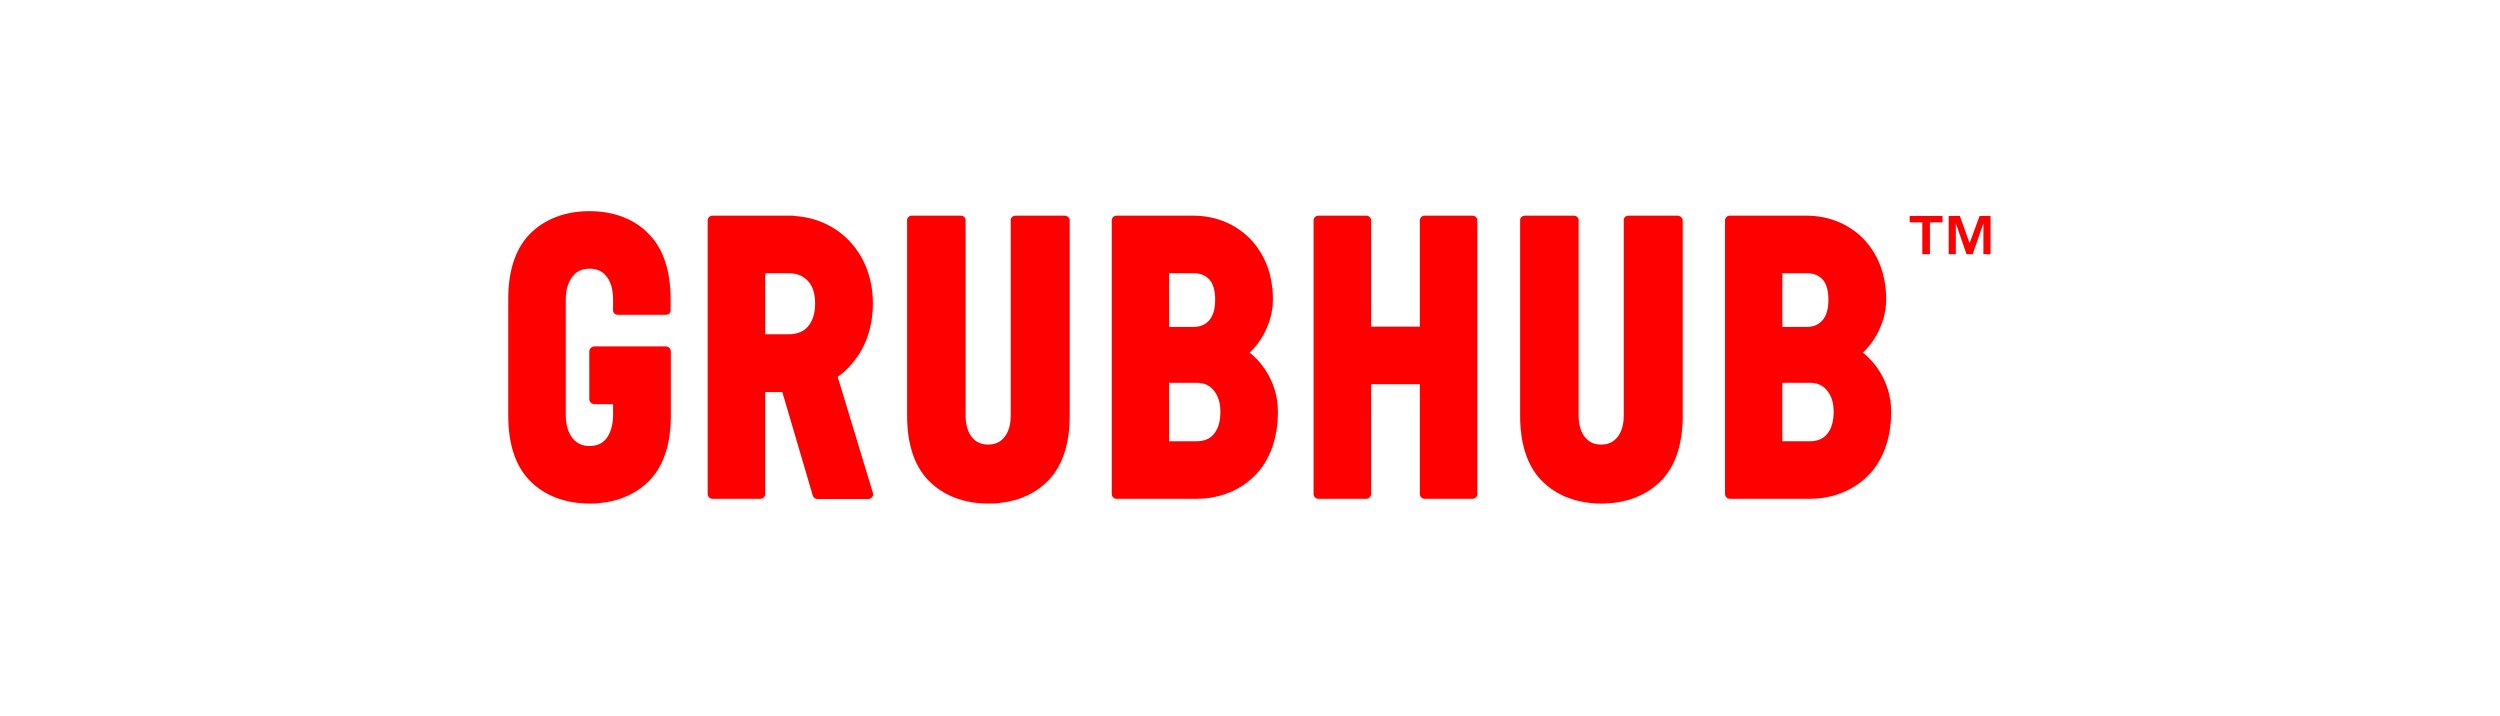
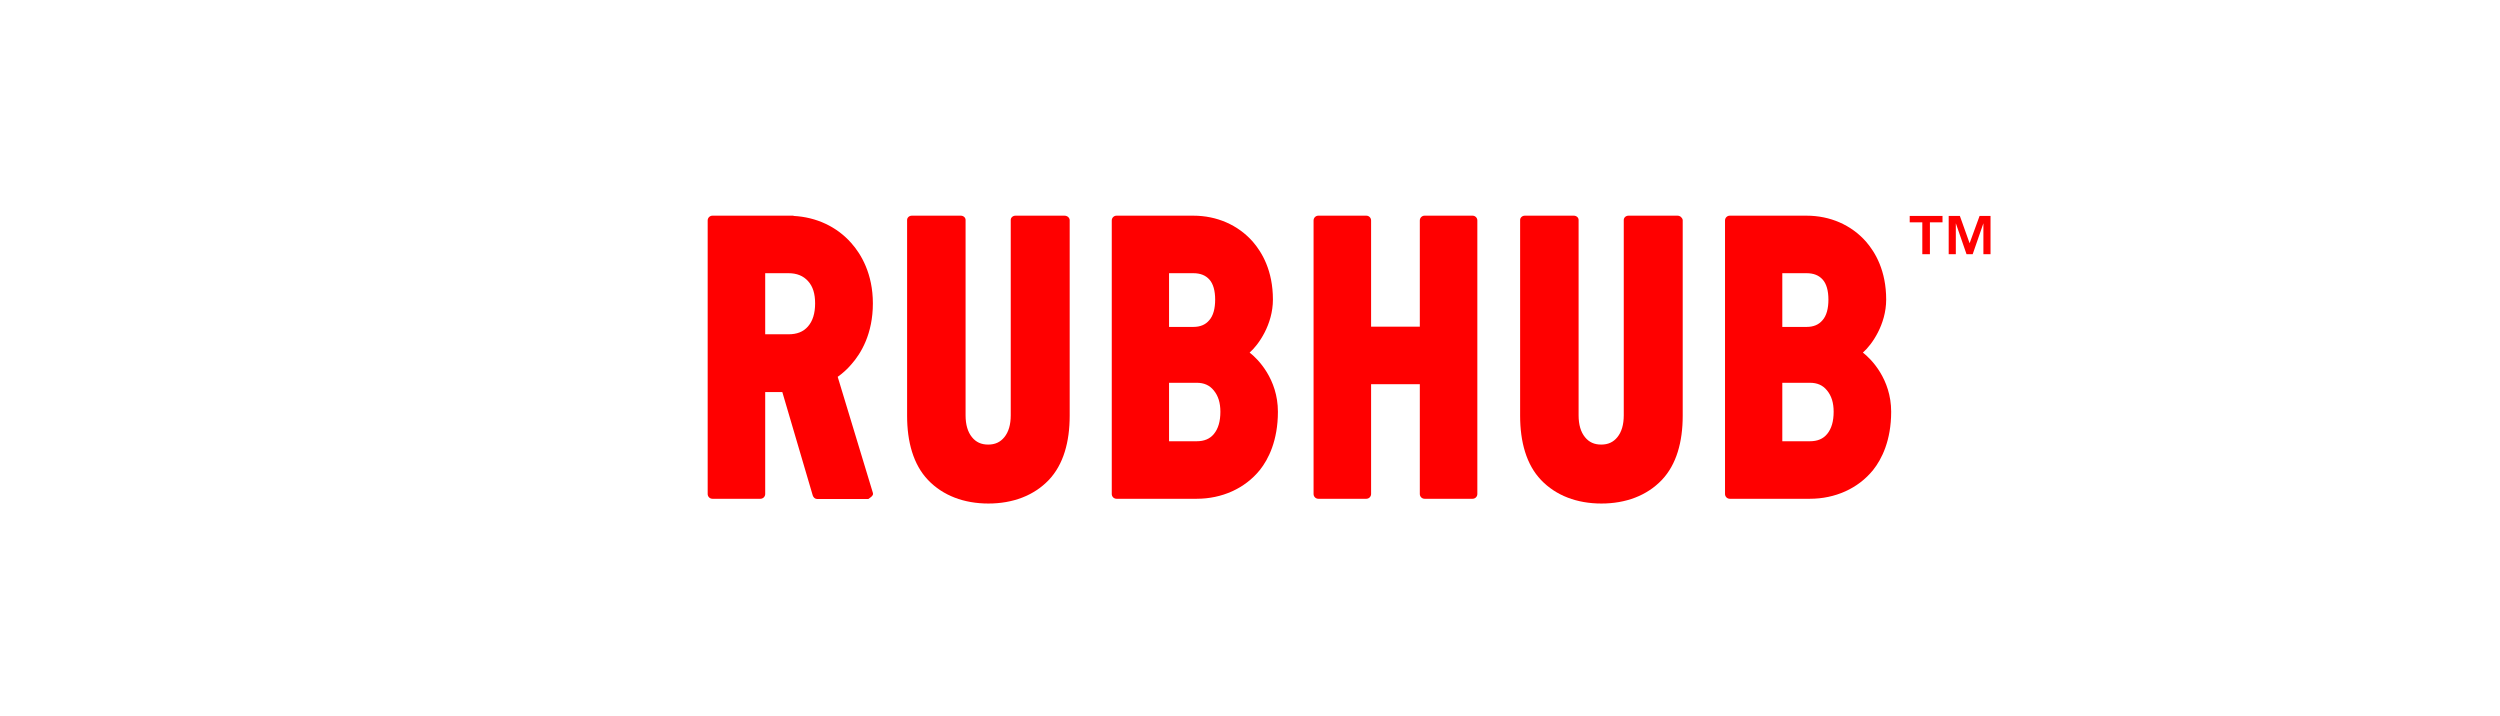
<svg xmlns="http://www.w3.org/2000/svg" xmlns:ns1="http://www.inkscape.org/namespaces/inkscape" xmlns:ns2="http://sodipodi.sourceforge.net/DTD/sodipodi-0.dtd" width="169.333mm" height="48.491mm" viewBox="0 0 169.333 48.491" version="1.1" id="svg859" ns1:version="0.92.2 (5c3e80d, 2017-08-06)" ns2:docname="del_gh.svg">
  <defs id="defs853" />
  <ns2:namedview id="base" pagecolor="#ffffff" bordercolor="#666666" borderopacity="1.0" ns1:pageopacity="0.0" ns1:pageshadow="2" ns1:zoom="0.7" ns1:cx="155.1808" ns1:cy="3.0030984" ns1:document-units="mm" ns1:current-layer="layer1" showgrid="false" ns1:window-width="1536" ns1:window-height="841" ns1:window-x="1912" ns1:window-y="329" ns1:window-maximized="1" />
  <g ns1:label="Layer 1" ns1:groupmode="layer" id="layer1" transform="translate(-18.143,-105.689)">
    <g transform="matrix(0.161,0,0,0.161,50.121,77.246)" id="Layer_2" style="fill:#ff0000;fill-opacity:1">
      <g id="g59" style="fill:#ff0000;fill-opacity:1">
        <path ns1:connector-curvature="0" class="st3" d="M 420.9,267.4 H 400.7 C 399.6,267.4 398.7,268.3 398.7,269.4 V 314.1 H 378.2 V 269.4 C 378.2,268.3 377.3,267.4 376.2,267.4 H 356 C 354.9,267.4 354,268.3 354,269.4 V 384.5 C 354,385.6 354.9,386.5 356,386.5 H 376.2 C 377.3,386.5 378.2,385.6 378.2,384.5 V 338.3 H 398.7 V 384.5 C 398.7,385.6 399.6,386.5 400.7,386.5 H 420.9 C 422,386.5 422.9,385.6 422.9,384.5 V 269.4 C 422.9,268.3 422,267.4 420.9,267.4" id="path43" style="fill:#ff0000;fill-opacity:1" />
        <path ns1:connector-curvature="0" class="st3" d="M 249.2,267.4 H 239.3 H 228.6 C 227.5,267.4 226.6,268.2 226.6,269.2 V 322.7 V 351.3 V 351.4 C 226.6,355.3 225.7,358.4 223.9,360.6 C 222.2,362.7 220,363.7 217.1,363.7 C 214.2,363.7 212,362.7 210.3,360.6 C 208.5,358.4 207.6,355.3 207.6,351.4 V 351.3 V 322.7 V 322.7 V 269.2 C 207.6,268.2 206.7,267.4 205.6,267.4 H 194.4 H 185 C 183.9,267.4 183,268.2 183,269.2 V 322.7 V 351.6 C 183,362.5 185.6,372.1 191.8,378.6 C 198.1,385.2 207,388.5 217.2,388.5 C 227.4,388.5 236.3,385.2 242.6,378.6 C 248.8,372.1 251.4,362.5 251.4,351.6 V 322.7 V 269.2 C 251.3,268.2 250.4,267.4 249.2,267.4" id="path45" style="fill:#ff0000;fill-opacity:1" />
-         <path ns1:connector-curvature="0" class="st3" d="M 49.4,265.5 V 265.5 C 39.2,265.5 30.3,268.8 24,275.4 C 17.8,281.9 15.2,291.5 15.2,302.4 V 322.7 V 346.9 V 349.9 V 351.6 C 15.2,362.5 17.8,372.1 24,378.6 C 30.3,385.2 39.2,388.5 49.4,388.5 C 59.6,388.5 68.5,385.2 74.8,378.6 C 81,372.1 83.6,362.5 83.6,351.6 V 346.9 V 345.6 V 330 V 324.5 C 83.6,323.4 82.7,322.4 81.5,322.4 H 51.5 C 50.4,322.4 49.3,323.3 49.3,324.5 V 344.6 C 49.3,345.7 50.3,346.7 51.5,346.7 H 59.3 V 347.2 V 347.2 V 351.3 C 59.3,355.4 58.3,358.7 56.5,361.1 C 54.8,363.3 52.4,364.3 49.4,364.3 C 46.4,364.3 44,363.2 42.3,361.1 C 40.4,358.7 39.4,355.5 39.4,351.3 V 346.9 V 322.7 V 302.7 C 39.4,298.6 40.4,295.3 42.3,292.9 C 44,290.7 46.4,289.7 49.4,289.7 C 52.4,289.7 54.8,290.7 56.5,292.9 C 58.4,295.3 59.3,298.5 59.3,302.7 V 307.3 C 59.3,308.3 60.2,309.1 61.3,309.1 H 81.5 C 82.6,309.1 83.5,308.3 83.5,307.3 V 302.5 C 83.5,291.6 80.9,282 74.7,275.5 C 68.5,268.8 59.6,265.5 49.4,265.5" id="path47" style="fill:#ff0000;fill-opacity:1" />
        <path ns1:connector-curvature="0" class="st3" d="M 327.1,325 C 330.9,321.7 336.9,313.1 336.9,302.7 C 336.9,290.5 332.3,282.8 328.4,278.3 C 322.2,271.3 313.3,267.4 303.4,267.4 H 284.6 H 271.1 C 270,267.4 269.1,268.3 269.1,269.4 V 384.5 C 269.1,385.6 270,386.5 271.1,386.5 H 283.4 H 304.8 C 315.4,386.5 325.1,382.2 331.4,374.4 C 335,369.9 339,362 339,349.9 C 339,336.1 330.5,327.6 327.1,325 M 293.2,291.6 H 303.4 C 306.4,291.6 308.6,292.5 310.2,294.3 C 311.8,296.1 312.6,299 312.6,302.7 C 312.6,306.5 311.8,309.5 310.1,311.4 C 308.5,313.3 306.3,314.2 303.4,314.2 H 293.2 Z M 312.1,359.2 C 310.4,361.3 308,362.3 304.8,362.3 H 293.2 V 337.7 H 304.8 C 307.9,337.7 310.2,338.7 312,340.9 C 313.9,343.2 314.8,346.1 314.8,349.9 C 314.8,353.9 313.9,357 312.1,359.2" id="path49" style="fill:#ff0000;fill-opacity:1" />
-         <path ns1:connector-curvature="0" class="st3" d="M 153.8,335.2 V 335.2 C 155.9,333.7 157.8,332 159.5,330 C 163.7,325.3 168.6,317 168.6,304.3 C 168.6,291.9 163.7,283.6 159.5,278.9 C 153.4,272 144.8,268 135.2,267.5 V 267.4 H 133.4 C 133.3,267.4 133.2,267.4 133.1,267.4 V 267.4 H 101.1 C 100,267.4 99.1,268.3 99.1,269.4 V 384.5 C 99.1,385.6 100,386.5 101.1,386.5 H 121.3 C 122.4,386.5 123.3,385.6 123.3,384.5 V 341.6 H 130.5 L 143.3,385.1 C 143.6,386 144.3,386.6 145.2,386.6 H 166.7 C 167.3,386.6 167.9,386.3 168.3,385.8 C 168.7,385.3 168.8,384.6 168.6,384 Z M 141.3,314 C 139.3,316.3 136.6,317.3 133.1,317.3 H 123.3 V 291.6 H 133.1 C 136.6,291.6 139.3,292.7 141.3,294.9 C 143.4,297.2 144.3,300.3 144.3,304.3 C 144.3,308.5 143.3,311.7 141.3,314" id="path51" style="fill:#ff0000;fill-opacity:1" />
+         <path ns1:connector-curvature="0" class="st3" d="M 153.8,335.2 V 335.2 C 155.9,333.7 157.8,332 159.5,330 C 163.7,325.3 168.6,317 168.6,304.3 C 168.6,291.9 163.7,283.6 159.5,278.9 C 153.4,272 144.8,268 135.2,267.5 V 267.4 H 133.4 C 133.3,267.4 133.2,267.4 133.1,267.4 V 267.4 H 101.1 C 100,267.4 99.1,268.3 99.1,269.4 V 384.5 C 99.1,385.6 100,386.5 101.1,386.5 H 121.3 C 122.4,386.5 123.3,385.6 123.3,384.5 V 341.6 H 130.5 L 143.3,385.1 C 143.6,386 144.3,386.6 145.2,386.6 H 166.7 C 168.7,385.3 168.8,384.6 168.6,384 Z M 141.3,314 C 139.3,316.3 136.6,317.3 133.1,317.3 H 123.3 V 291.6 H 133.1 C 136.6,291.6 139.3,292.7 141.3,294.9 C 143.4,297.2 144.3,300.3 144.3,304.3 C 144.3,308.5 143.3,311.7 141.3,314" id="path51" style="fill:#ff0000;fill-opacity:1" />
        <path ns1:connector-curvature="0" class="st3" d="M 585.1,325 C 588.9,321.7 594.9,313.1 594.9,302.7 C 594.9,290.5 590.3,282.8 586.4,278.3 C 580.2,271.3 571.3,267.4 561.4,267.4 H 542.6 H 529.1 C 528,267.4 527.1,268.3 527.1,269.4 V 384.5 C 527.1,385.6 528,386.5 529.1,386.5 H 541.4 H 562.8 C 573.4,386.5 583.1,382.2 589.4,374.4 C 593,369.9 597,362 597,349.9 C 597,336.1 588.5,327.6 585.1,325 M 551.2,291.6 H 561.4 C 564.4,291.6 566.6,292.5 568.2,294.3 C 569.8,296.1 570.6,299 570.6,302.7 C 570.6,306.5 569.8,309.5 568.1,311.4 C 566.5,313.3 564.3,314.2 561.4,314.2 H 551.2 Z M 570.1,359.2 C 568.4,361.3 566,362.3 562.8,362.3 H 551.2 V 337.7 H 562.8 C 565.9,337.7 568.2,338.7 570,340.9 C 571.9,343.2 572.8,346.1 572.8,349.9 C 572.8,353.9 571.9,357 570.1,359.2" id="path53" style="fill:#ff0000;fill-opacity:1" />
        <path ns1:connector-curvature="0" class="st3" d="M 507.1,267.4 H 497.2 H 486.5 C 485.4,267.4 484.5,268.2 484.5,269.2 V 322.7 V 351.3 V 351.4 C 484.5,355.3 483.6,358.4 481.8,360.6 C 480.1,362.7 477.9,363.7 475,363.7 C 472.1,363.7 469.9,362.7 468.2,360.6 C 466.4,358.4 465.5,355.3 465.5,351.4 V 351.3 V 322.7 V 322.7 V 269.2 C 465.5,268.2 464.6,267.4 463.5,267.4 H 452.3 H 442.9 C 441.8,267.4 440.9,268.2 440.9,269.2 V 322.7 V 351.6 C 440.9,362.5 443.5,372.1 449.7,378.6 C 456,385.2 464.9,388.5 475.1,388.5 C 485.3,388.5 494.2,385.2 500.5,378.6 C 506.7,372.1 509.3,362.5 509.3,351.6 V 322.7 V 269.2 C 509.1,268.2 508.2,267.4 507.1,267.4" id="path55" style="fill:#ff0000;fill-opacity:1" />
        <path ns1:connector-curvature="0" class="st3" d="M 604.8,270.2 V 267.5 H 618.6 V 270.2 H 613.3 V 283.6 H 610.1 V 270.2 Z M 625.9,267.5 L 630,279 L 634.2,267.5 H 638.8 V 283.6 H 635.8 V 270.6 L 631.3,283.6 H 628.7 L 624.2,270.6 V 283.6 H 621.2 V 267.5 Z" id="path57" style="fill:#ff0000;fill-opacity:1" />
      </g>
    </g>
  </g>
</svg>